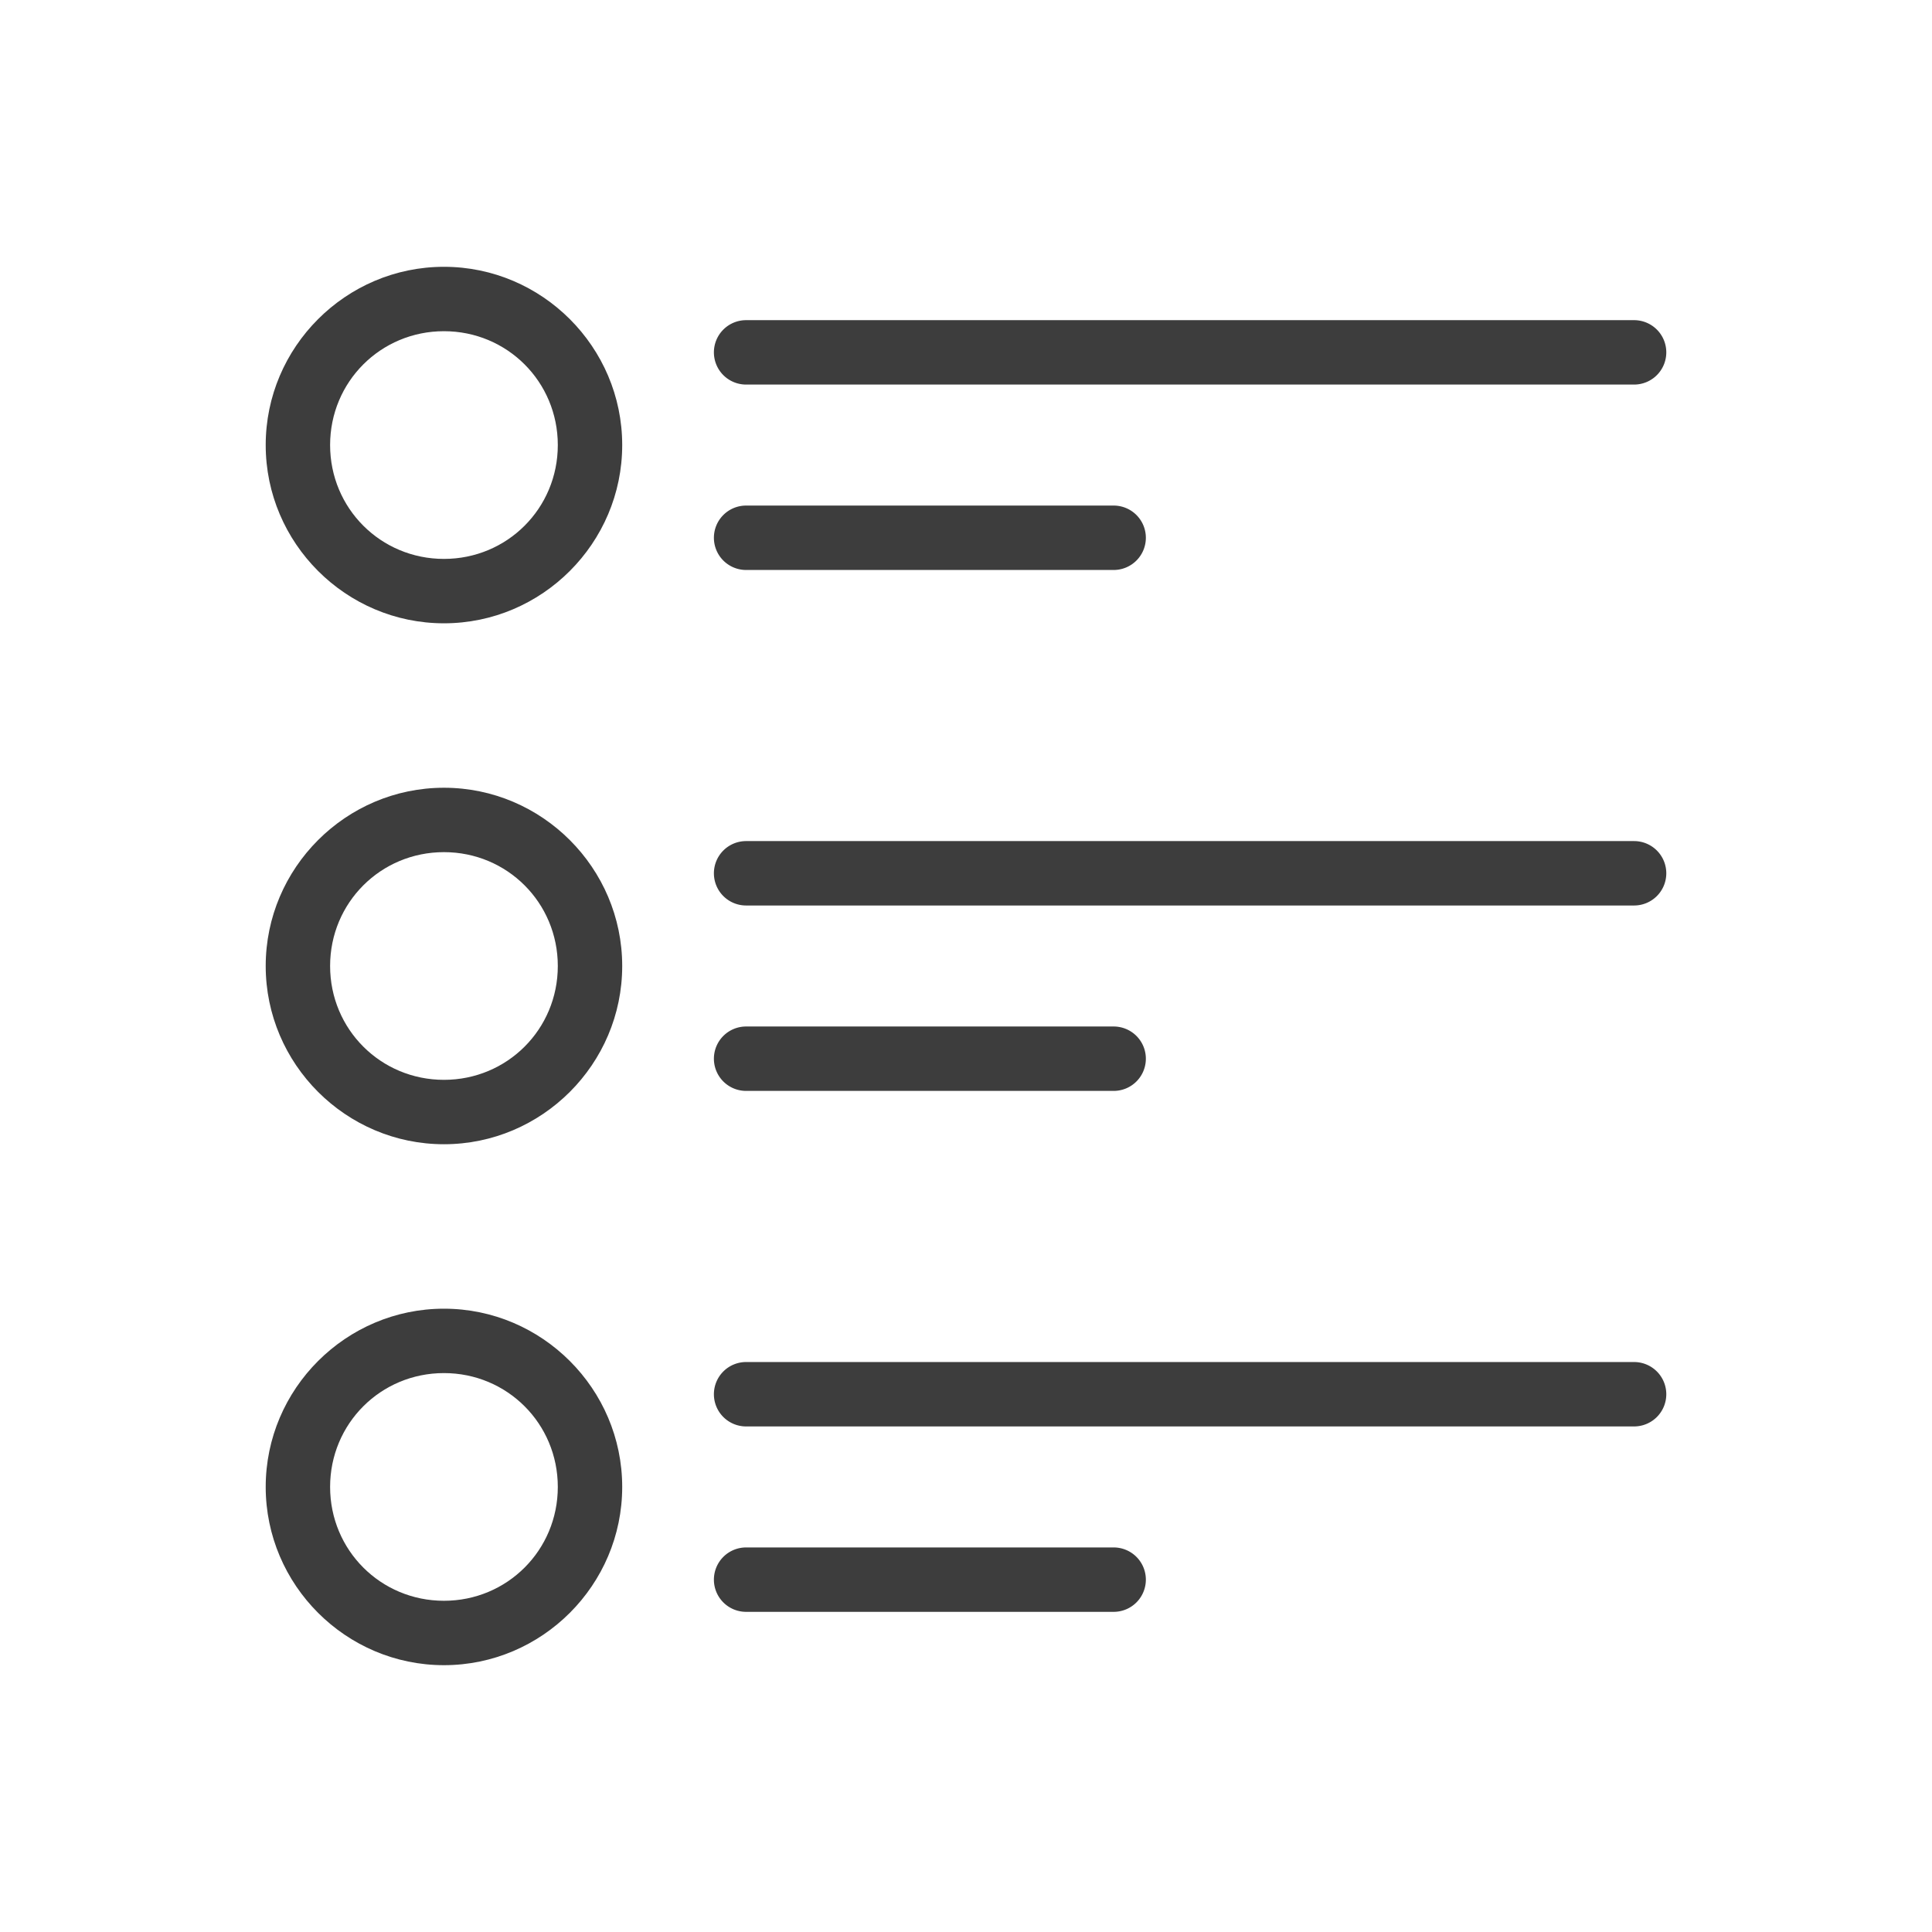
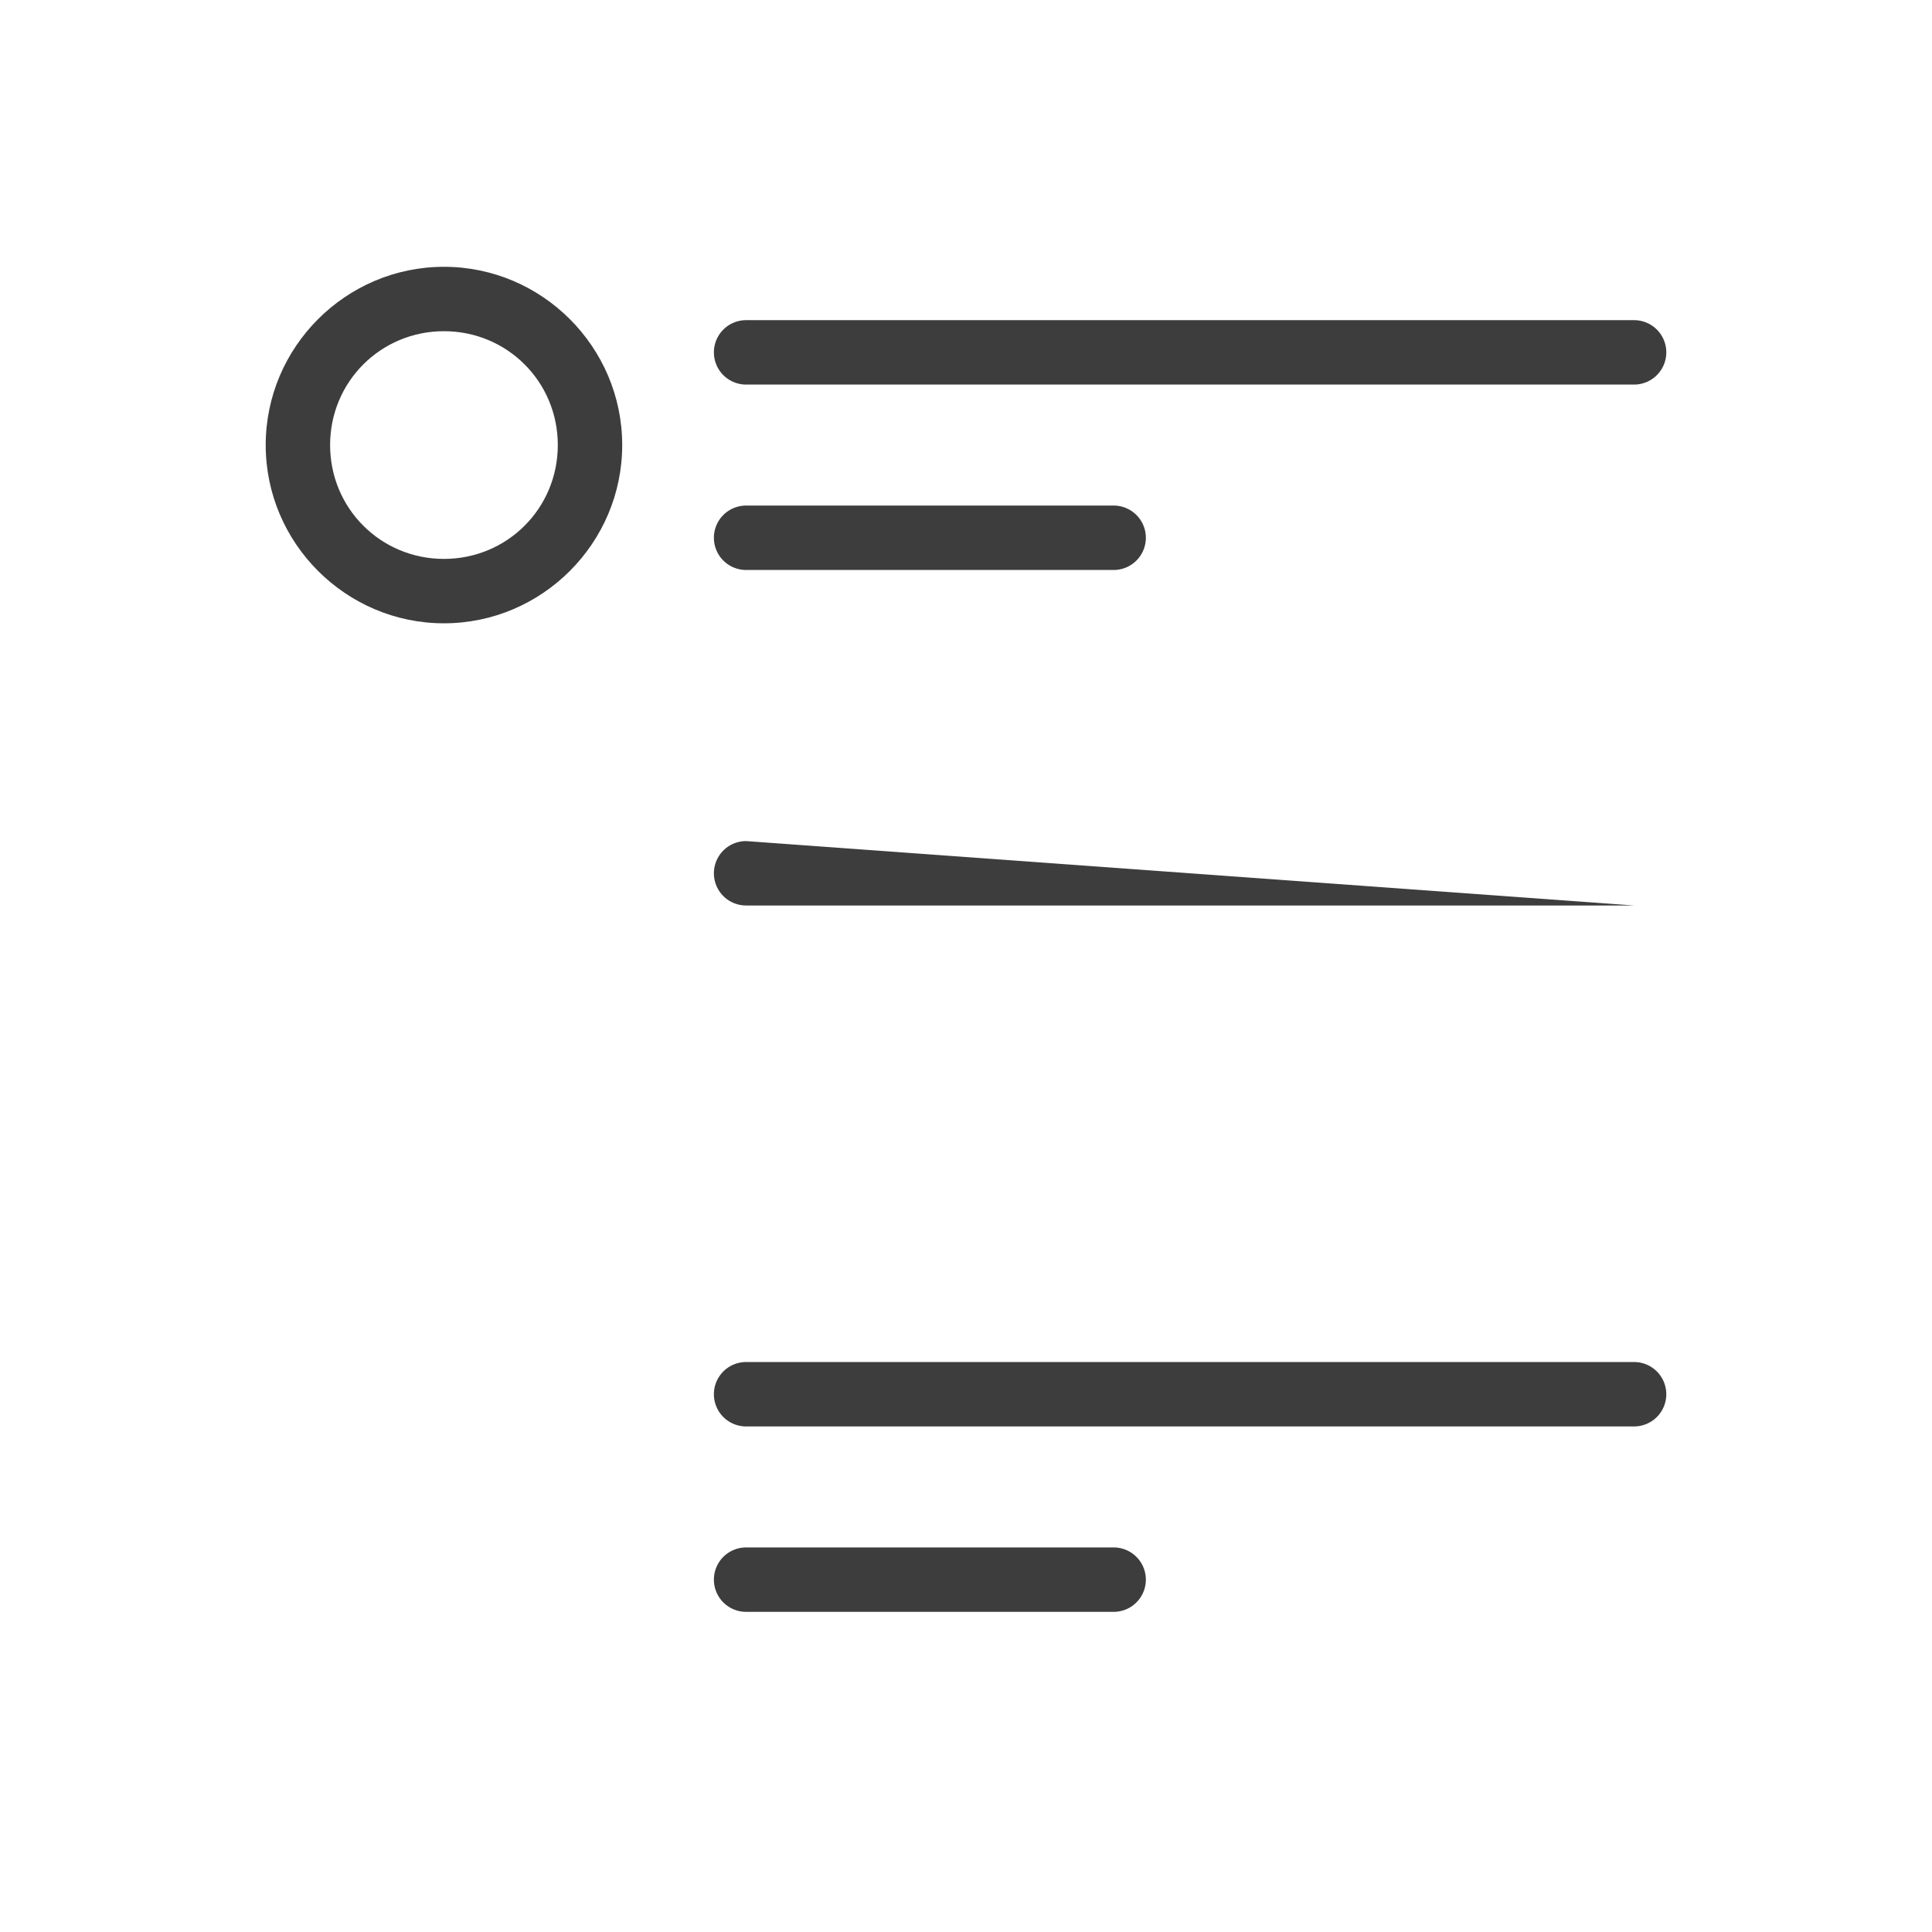
<svg xmlns="http://www.w3.org/2000/svg" width="800px" height="800px" viewBox="0 0 281.25 281.25" id="svg2" version="1.1" xml:space="preserve">
  <defs id="defs4" />
  <g id="layer1" transform="translate(7276.106,-3697.25)">
    <g id="g23642" style="fill:#3d3d3d;fill-opacity:1">
      <path d="m -7211.477,3736.09 c -14.275,10e-5 -25.949,11.674 -25.949,25.949 0,14.275 11.674,25.949 25.949,25.949 14.276,0 25.949,-11.674 25.949,-25.949 0,-14.276 -11.674,-25.949 -25.949,-25.949 z m 0,9.375 c 9.209,0 16.574,7.365 16.574,16.574 0,9.209 -7.365,16.574 -16.574,16.574 -9.209,0 -16.574,-7.365 -16.574,-16.574 0,-9.209 7.365,-16.574 16.574,-16.574 z" id="path3266" style="color:#000000;fill:#3d3d3d;fill-opacity:1;fill-rule:evenodd;stroke-linecap:round;stroke-linejoin:round;-inkscape-stroke:none" />
      <path d="m -7167.492,3743.857 a 4.688,4.688 0 0 0 -4.688,4.688 4.688,4.688 0 0 0 4.688,4.688 h 129.268 a 4.688,4.688 0 0 0 4.688,-4.688 4.688,4.688 0 0 0 -4.688,-4.688 z" id="path3268" style="color:#000000;fill:#3d3d3d;fill-opacity:1;fill-rule:evenodd;stroke-linecap:round;stroke-linejoin:round;-inkscape-stroke:none" />
      <path d="m -7167.492,3770.848 a 4.688,4.688 0 0 0 -4.688,4.688 4.688,4.688 0 0 0 4.688,4.688 h 53.506 a 4.688,4.688 0 0 0 4.688,-4.688 4.688,4.688 0 0 0 -4.688,-4.688 z" id="path3270" style="color:#000000;fill:#3d3d3d;fill-opacity:1;fill-rule:evenodd;stroke-linecap:round;stroke-linejoin:round;-inkscape-stroke:none" />
-       <path d="m -7211.477,3811.926 c -14.275,0 -25.949,11.674 -25.949,25.949 0,14.275 11.674,25.947 25.949,25.947 14.276,0 25.949,-11.672 25.949,-25.947 0,-14.275 -11.674,-25.949 -25.949,-25.949 z m 0,9.375 c 9.209,0 16.574,7.365 16.574,16.574 0,9.209 -7.365,16.572 -16.574,16.572 -9.209,-10e-5 -16.574,-7.363 -16.574,-16.572 0,-9.209 7.365,-16.574 16.574,-16.574 z" id="circle3282" style="color:#000000;fill:#3d3d3d;fill-opacity:1;fill-rule:evenodd;stroke-linecap:round;stroke-linejoin:round;-inkscape-stroke:none" />
-       <path d="m -7167.492,3819.691 a 4.688,4.688 0 0 0 -4.688,4.688 4.688,4.688 0 0 0 4.688,4.688 h 129.268 a 4.688,4.688 0 0 0 4.688,-4.688 4.688,4.688 0 0 0 -4.688,-4.688 z" id="path3284" style="color:#000000;fill:#3d3d3d;fill-opacity:1;fill-rule:evenodd;stroke-linecap:round;stroke-linejoin:round;-inkscape-stroke:none" />
-       <path d="m -7167.492,3846.682 a 4.688,4.688 0 0 0 -4.688,4.688 4.688,4.688 0 0 0 4.688,4.688 h 53.506 a 4.688,4.688 0 0 0 4.688,-4.688 4.688,4.688 0 0 0 -4.688,-4.688 z" id="path3286" style="color:#000000;fill:#3d3d3d;fill-opacity:1;fill-rule:evenodd;stroke-linecap:round;stroke-linejoin:round;-inkscape-stroke:none" />
-       <path d="m -7211.477,3887.762 c -14.275,1e-4 -25.949,11.672 -25.949,25.947 0,14.275 11.674,25.949 25.949,25.949 14.276,0 25.949,-11.674 25.949,-25.949 -1e-4,-14.275 -11.674,-25.947 -25.949,-25.947 z m 0,9.375 c 9.209,0 16.574,7.363 16.574,16.572 0,9.209 -7.365,16.574 -16.574,16.574 -9.209,0 -16.574,-7.365 -16.574,-16.574 0,-9.209 7.365,-16.572 16.574,-16.572 z" id="circle3292" style="color:#000000;fill:#3d3d3d;fill-opacity:1;fill-rule:evenodd;stroke-linecap:round;stroke-linejoin:round;-inkscape-stroke:none" />
+       <path d="m -7167.492,3819.691 a 4.688,4.688 0 0 0 -4.688,4.688 4.688,4.688 0 0 0 4.688,4.688 h 129.268 z" id="path3284" style="color:#000000;fill:#3d3d3d;fill-opacity:1;fill-rule:evenodd;stroke-linecap:round;stroke-linejoin:round;-inkscape-stroke:none" />
      <path d="m -7167.492,3895.527 a 4.688,4.688 0 0 0 -4.688,4.688 4.688,4.688 0 0 0 4.688,4.688 h 129.268 a 4.688,4.688 0 0 0 4.688,-4.688 4.688,4.688 0 0 0 -4.688,-4.688 z" id="path3294" style="color:#000000;fill:#3d3d3d;fill-opacity:1;fill-rule:evenodd;stroke-linecap:round;stroke-linejoin:round;-inkscape-stroke:none" />
      <path d="m -7167.492,3922.518 a 4.688,4.688 0 0 0 -4.688,4.688 4.688,4.688 0 0 0 4.688,4.688 h 53.506 a 4.688,4.688 0 0 0 4.688,-4.688 4.688,4.688 0 0 0 -4.688,-4.688 z" id="path3296" style="color:#000000;fill:#3d3d3d;fill-opacity:1;fill-rule:evenodd;stroke-linecap:round;stroke-linejoin:round;-inkscape-stroke:none" />
    </g>
  </g>
</svg>